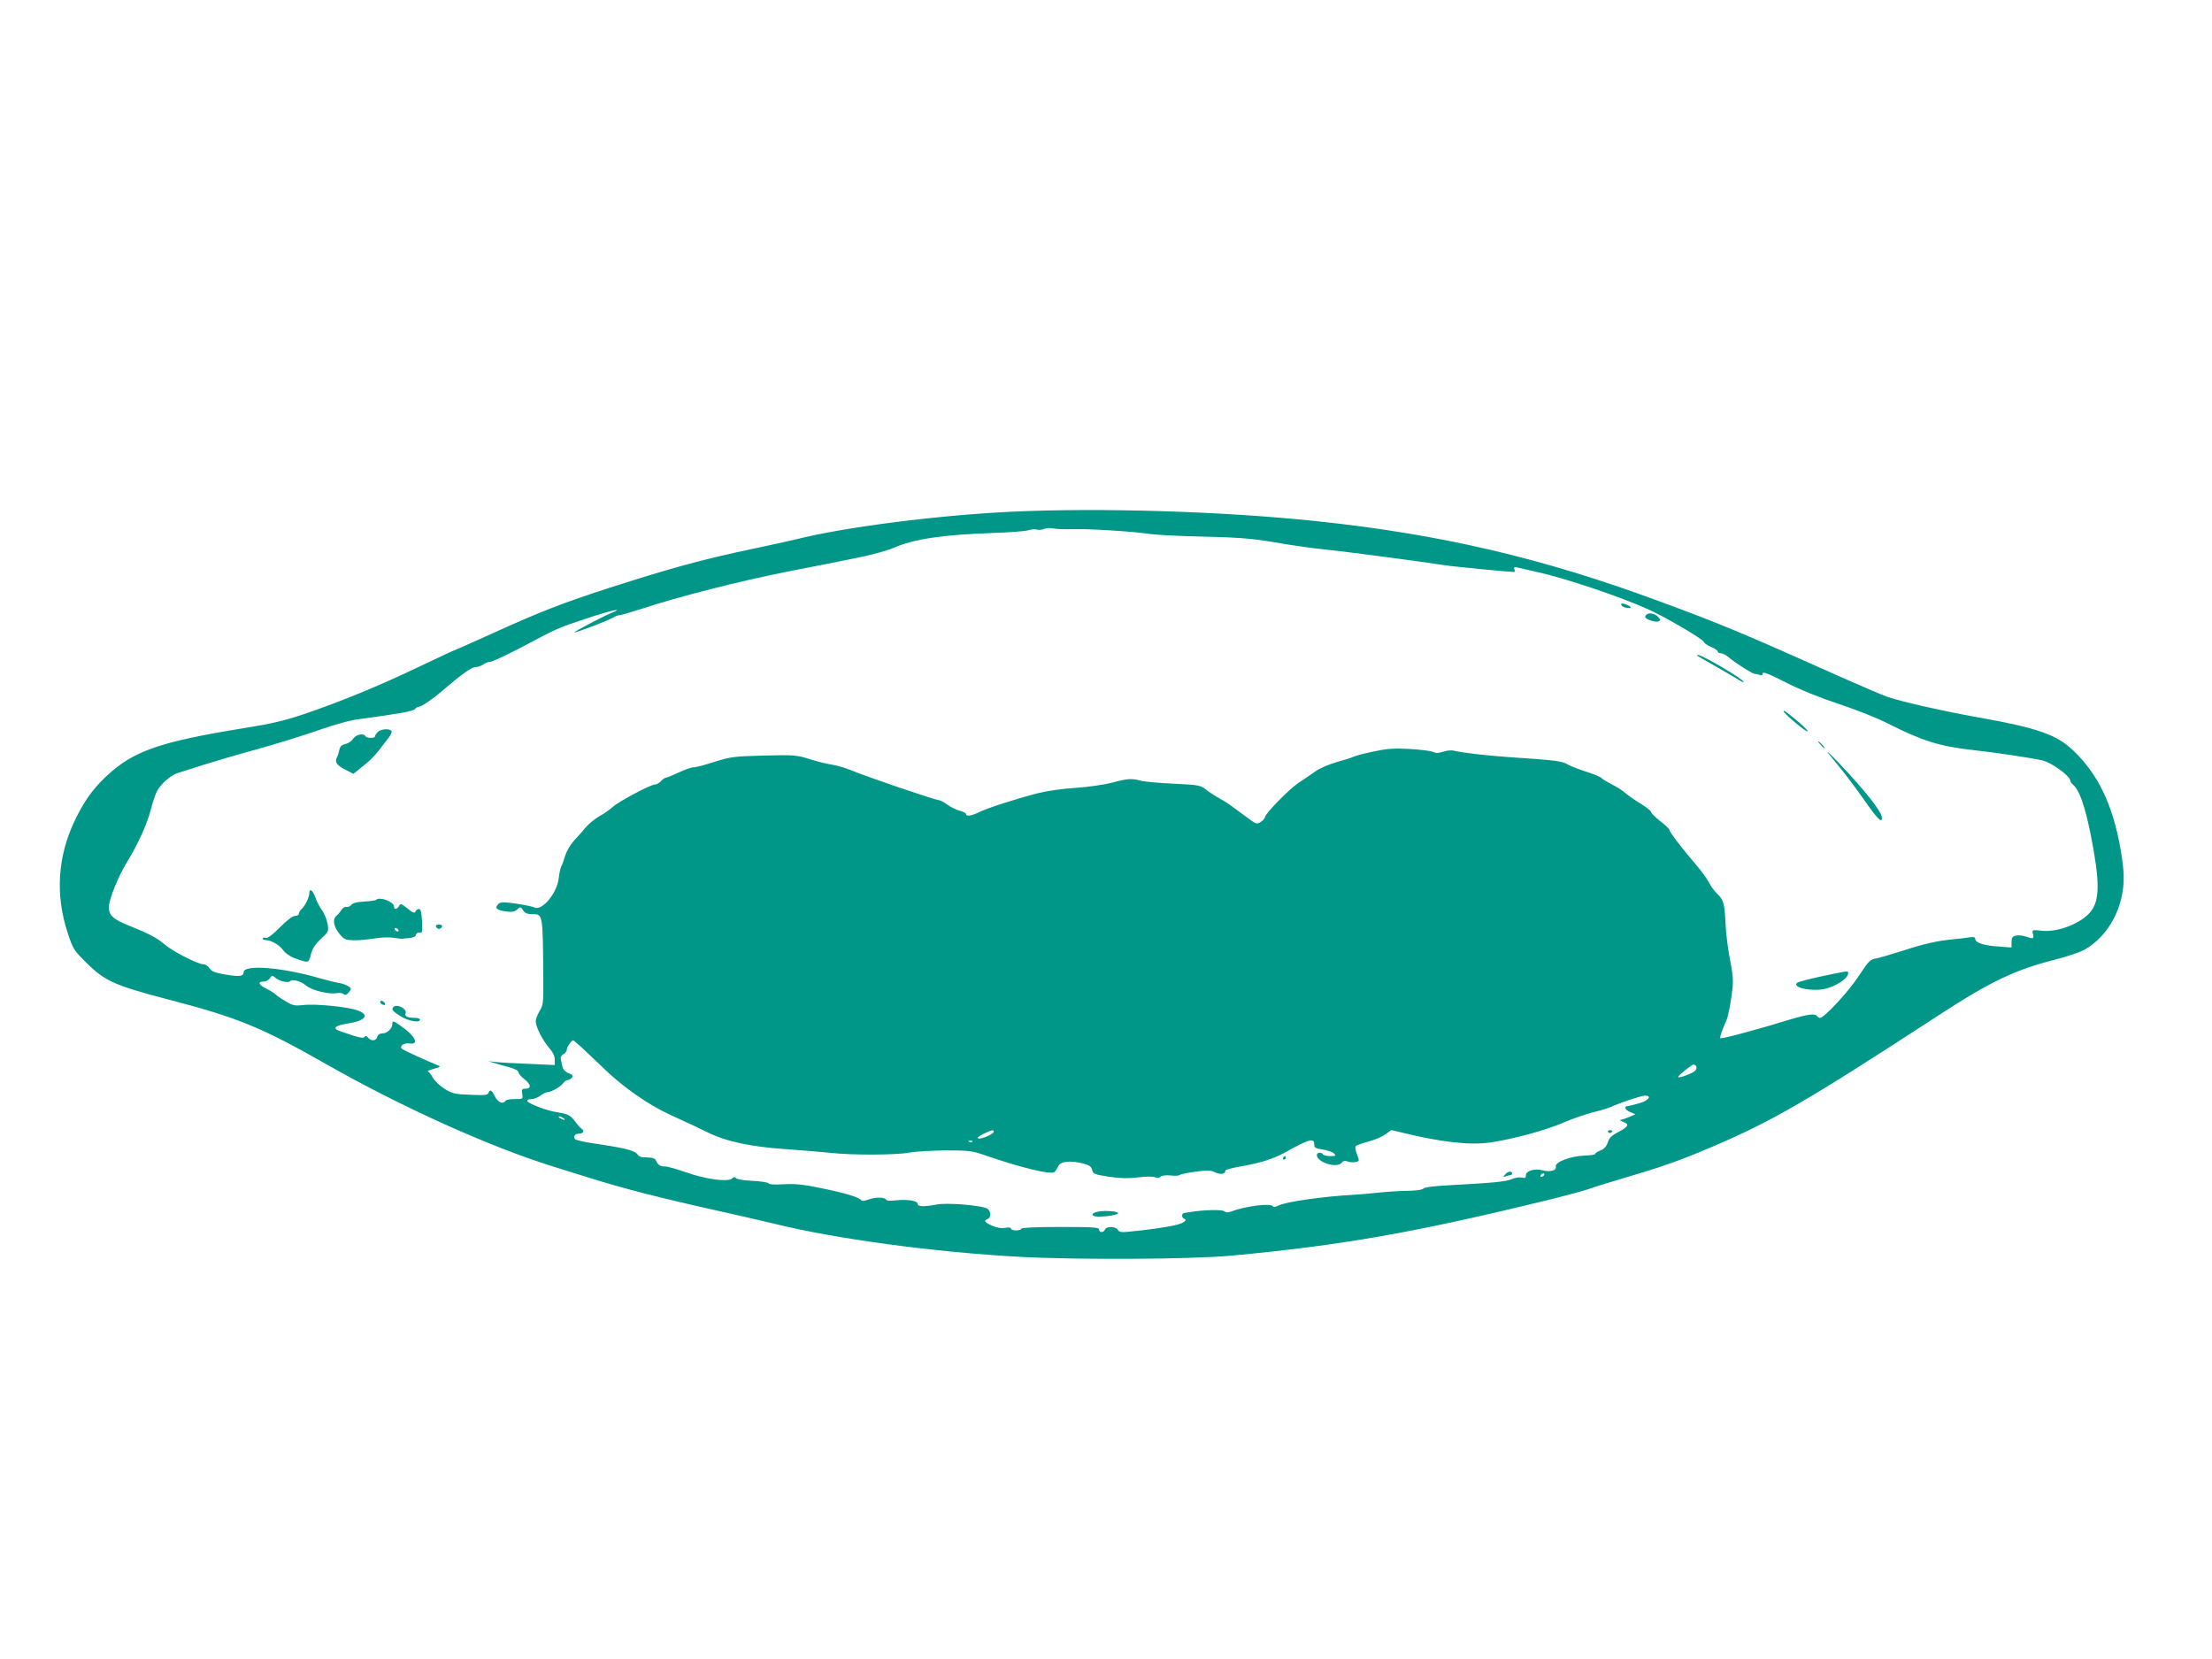
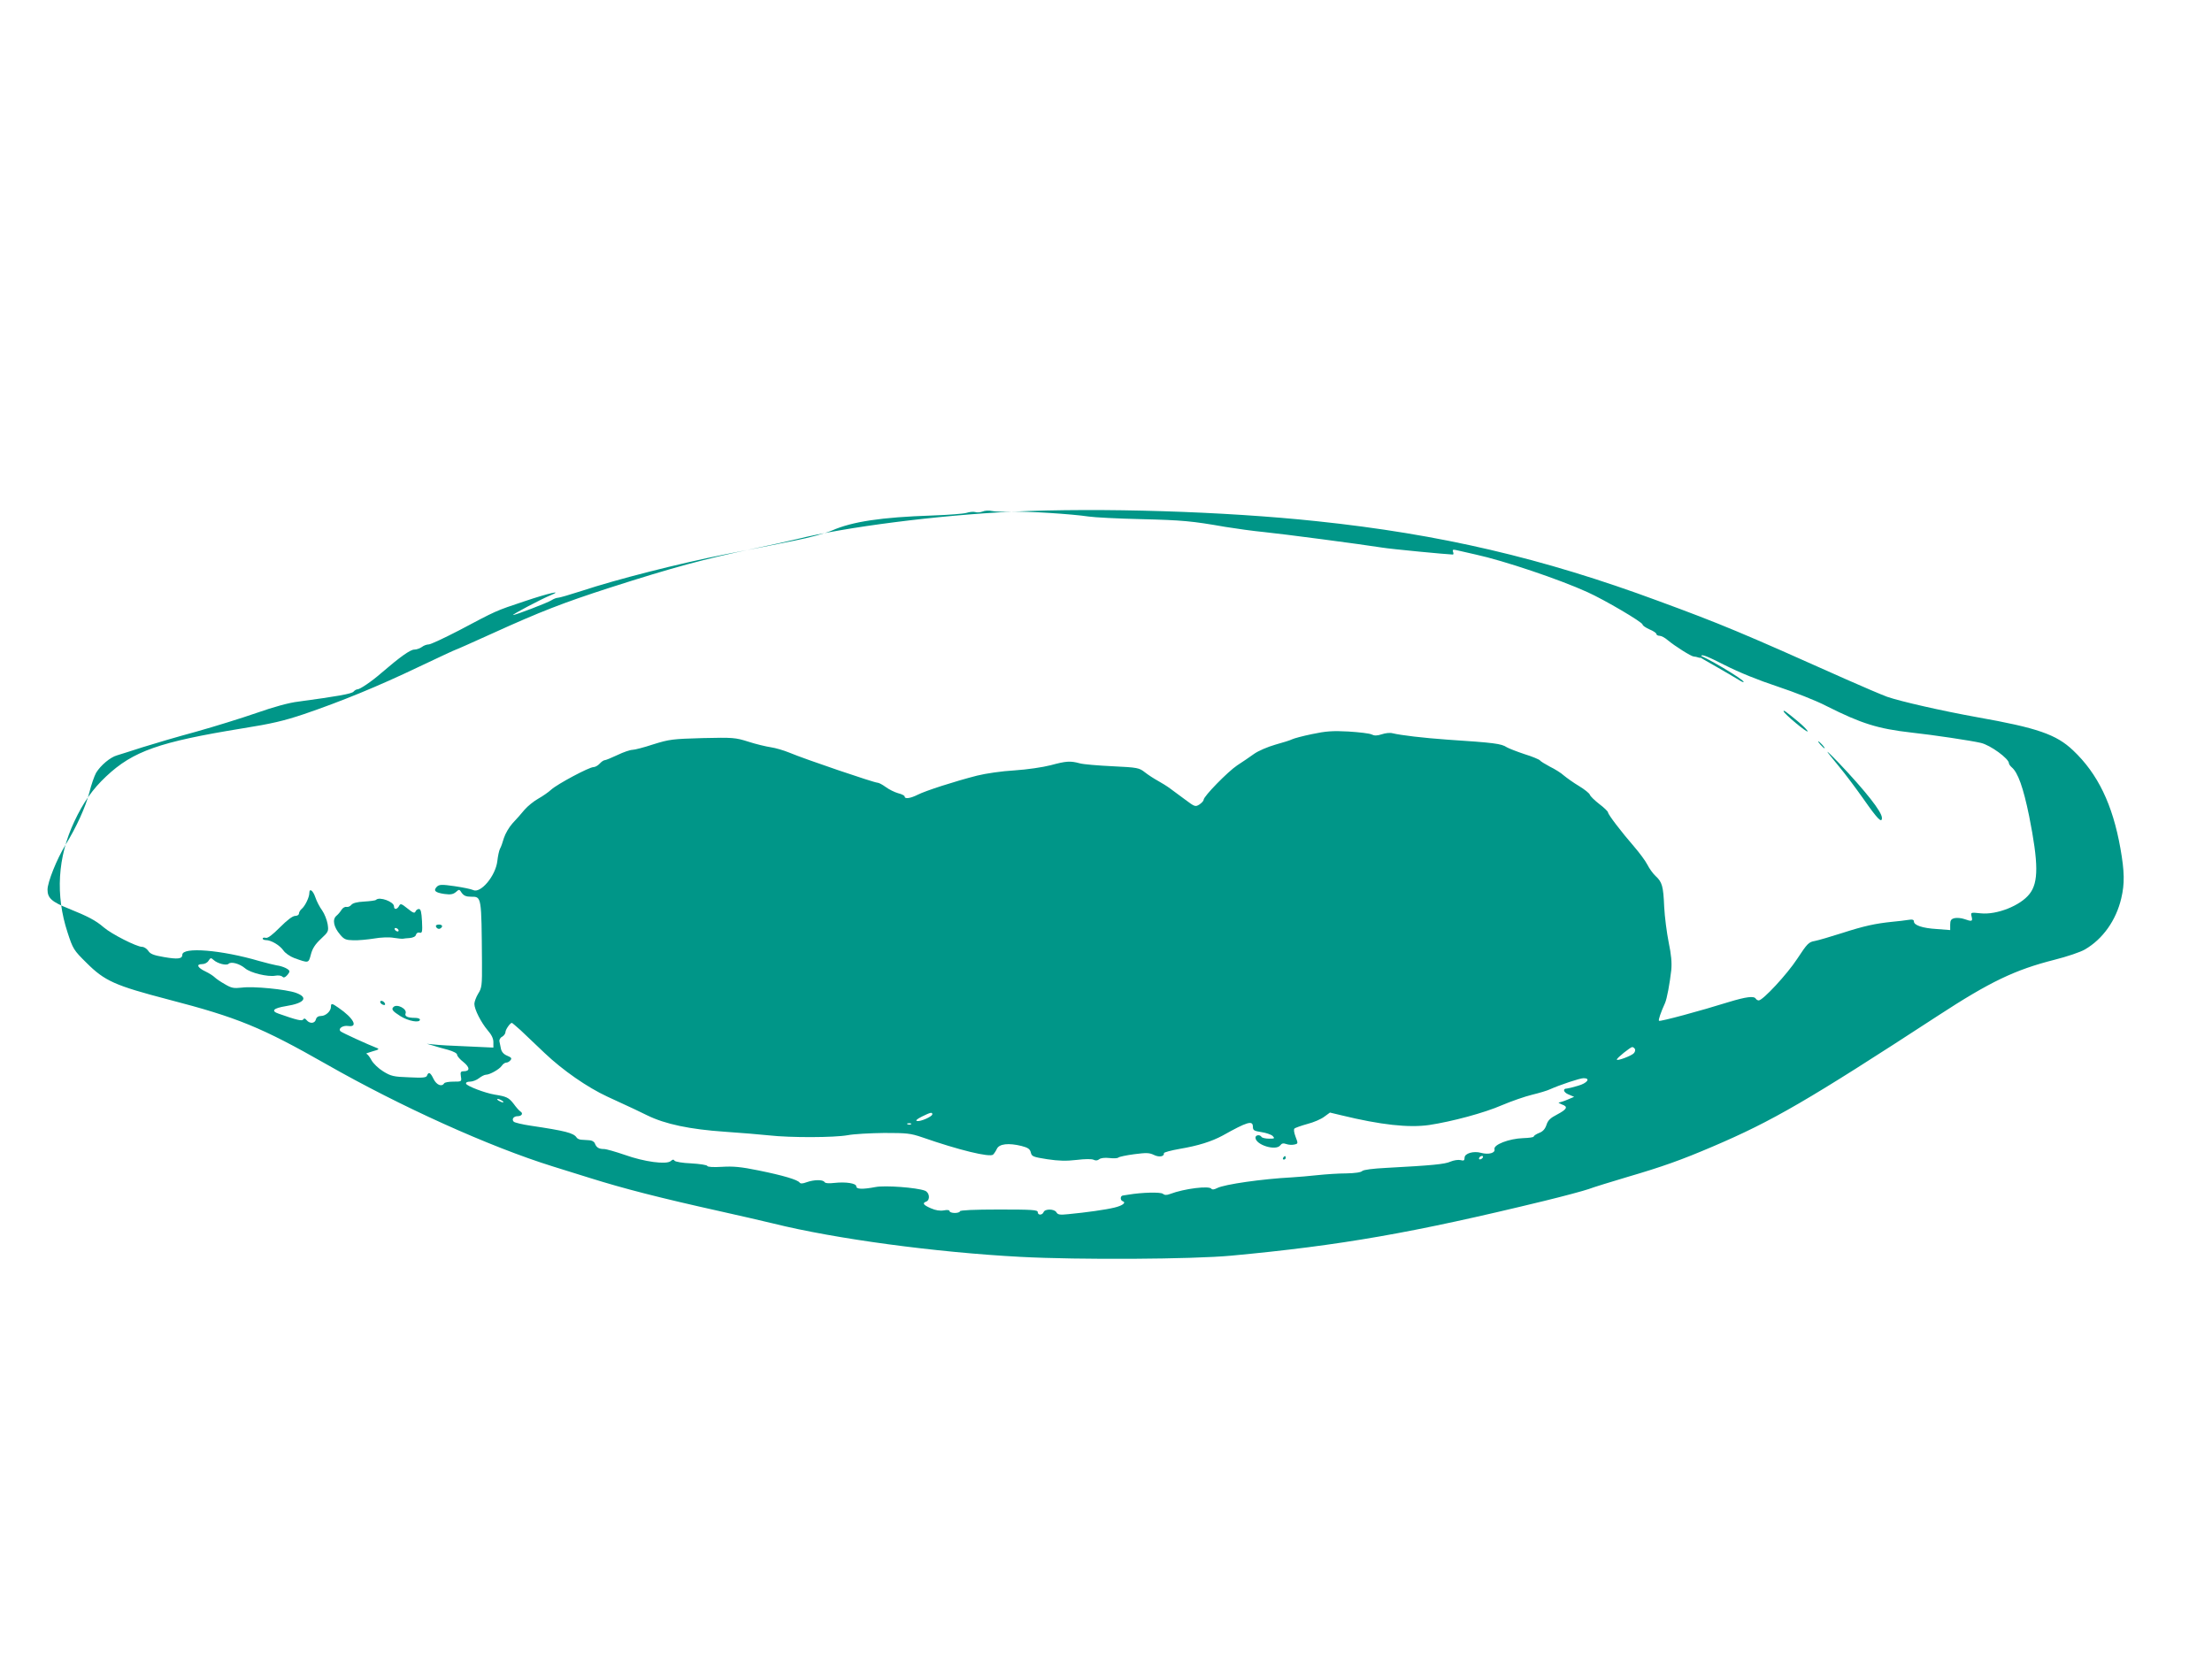
<svg xmlns="http://www.w3.org/2000/svg" version="1.0" width="1280pt" height="960pt" viewBox="0 0 1280 960" preserveAspectRatio="xMidYMid meet">
  <g transform="translate(0,960) scale(0.1,-0.1)" fill="#009688" stroke="none">
-     <path d="M5855 6639 c-425 -20 -967 -89 -1245 -159 -41 -10 -154 -35 -250 -55 -285 -60 -458 -106 -835 -227 -263 -85 -398 -137 -675 -263 -115 -52 -211 -95 -214 -95 -3 0 -99 -45 -213 -99 -234 -112 -449 -200 -663 -273 -116 -39 -188 -56 -358 -83 -479 -78 -632 -131 -788 -278 -78 -73 -132 -150 -184 -261 -97 -206 -110 -426 -39 -642 31 -95 35 -102 109 -175 106 -106 165 -132 475 -213 400 -104 537 -160 915 -375 428 -244 943 -477 1310 -591 74 -23 171 -53 215 -67 195 -61 396 -113 760 -194 99 -22 234 -53 300 -69 358 -89 940 -167 1430 -193 337 -18 996 -14 1220 7 632 59 1048 131 1812 317 111 27 226 58 255 68 29 11 130 42 224 70 205 60 314 99 494 176 347 148 550 266 1305 758 302 197 445 265 673 323 72 18 152 45 177 60 103 60 180 168 210 296 20 85 19 153 -5 289 -45 254 -131 432 -274 567 -97 92 -206 130 -556 192 -205 37 -442 91 -520 118 -30 11 -136 56 -235 100 -613 274 -723 320 -1090 455 -670 248 -1261 386 -1975 461 -536 57 -1252 79 -1765 55z m355 -101 c90 3 344 -13 445 -28 33 -5 168 -12 300 -15 245 -6 296 -11 491 -45 61 -10 163 -24 225 -30 109 -11 558 -70 684 -90 47 -8 372 -39 407 -40 4 0 5 7 1 16 -4 12 0 14 18 10 13 -3 65 -15 114 -26 161 -35 482 -143 645 -217 102 -46 319 -174 320 -188 0 -6 18 -18 40 -28 22 -9 40 -21 40 -27 0 -5 8 -10 18 -10 10 0 31 -11 47 -25 42 -35 137 -95 151 -95 7 0 19 -3 28 -6 10 -4 16 -1 16 9 0 12 36 -2 134 -52 87 -44 196 -88 308 -125 96 -32 222 -81 283 -113 201 -101 296 -131 490 -153 129 -14 348 -47 403 -60 55 -13 162 -91 162 -118 0 -5 7 -15 16 -23 36 -30 67 -117 101 -283 54 -272 55 -383 2 -450 -53 -68 -190 -122 -283 -112 -58 6 -58 6 -52 -19 7 -28 2 -30 -43 -14 -17 6 -43 8 -56 5 -20 -5 -25 -13 -25 -38 l0 -31 -77 6 c-84 5 -133 22 -133 44 0 10 -9 13 -32 9 -18 -3 -60 -8 -93 -11 -98 -10 -163 -24 -290 -65 -66 -21 -137 -42 -158 -46 -36 -6 -44 -15 -102 -103 -58 -89 -199 -241 -223 -241 -6 0 -14 5 -17 10 -10 17 -56 11 -155 -19 -163 -51 -400 -115 -405 -109 -5 4 10 48 35 103 11 25 27 111 36 190 4 44 0 89 -15 161 -11 55 -23 147 -26 206 -5 120 -12 143 -50 178 -15 14 -36 43 -47 65 -11 22 -46 69 -77 105 -73 84 -151 186 -151 198 0 5 -22 27 -50 48 -27 21 -52 45 -55 54 -3 9 -31 31 -62 50 -32 19 -71 47 -88 61 -16 15 -53 38 -82 52 -28 15 -54 31 -57 36 -4 5 -43 22 -89 36 -45 15 -91 33 -103 40 -32 21 -72 26 -344 44 -140 10 -267 25 -317 37 -14 4 -42 1 -62 -6 -28 -9 -43 -9 -59 -1 -11 6 -71 13 -134 17 -92 5 -131 2 -211 -15 -54 -11 -105 -25 -115 -30 -9 -5 -53 -19 -97 -31 -45 -13 -99 -36 -124 -54 -24 -17 -67 -47 -97 -66 -54 -36 -194 -179 -194 -199 0 -6 -11 -18 -24 -27 -24 -15 -27 -14 -83 28 -32 23 -71 53 -88 65 -16 12 -48 32 -70 44 -22 12 -56 34 -75 49 -33 26 -42 28 -187 35 -83 4 -169 11 -190 17 -55 15 -79 13 -168 -11 -47 -12 -135 -25 -210 -30 -73 -4 -167 -18 -215 -30 -130 -33 -300 -88 -345 -111 -42 -21 -75 -26 -75 -10 0 5 -17 14 -38 19 -21 6 -53 22 -72 36 -19 14 -40 25 -48 25 -19 0 -420 136 -510 174 -32 13 -79 27 -107 31 -27 4 -86 18 -129 32 -76 24 -88 25 -265 21 -174 -5 -192 -7 -285 -36 -54 -18 -109 -32 -121 -32 -13 0 -52 -13 -87 -30 -34 -16 -68 -30 -74 -30 -6 0 -19 -9 -29 -20 -10 -11 -26 -20 -36 -20 -25 0 -207 -97 -244 -130 -16 -15 -51 -39 -76 -53 -25 -14 -61 -43 -79 -64 -17 -21 -48 -56 -69 -78 -20 -22 -42 -60 -50 -85 -7 -25 -17 -53 -23 -63 -5 -10 -12 -42 -15 -70 -10 -87 -98 -191 -141 -168 -10 5 -58 15 -106 22 -76 11 -89 10 -103 -3 -22 -23 -10 -34 43 -42 37 -5 51 -2 67 11 19 17 20 17 34 -5 12 -16 25 -22 54 -22 61 0 60 6 63 -380 1 -134 -1 -148 -22 -181 -12 -20 -22 -47 -22 -59 0 -32 39 -108 77 -153 22 -25 33 -47 33 -68 l0 -32 -152 7 c-84 3 -171 8 -193 11 l-40 4 35 -10 c19 -6 59 -18 88 -25 31 -9 52 -20 52 -28 0 -8 16 -27 37 -43 38 -31 38 -53 1 -53 -17 0 -20 -5 -16 -30 5 -30 4 -30 -43 -30 -26 0 -51 -4 -54 -10 -14 -22 -44 -9 -61 25 -18 38 -29 44 -38 20 -4 -12 -24 -14 -104 -10 -90 3 -105 7 -149 34 -28 17 -58 46 -69 66 -10 19 -23 35 -29 36 -5 1 10 7 35 14 37 10 42 14 25 20 -47 18 -201 88 -209 96 -17 15 12 36 44 31 60 -9 31 46 -57 106 -37 26 -43 27 -43 5 0 -25 -30 -53 -57 -53 -16 0 -27 -7 -30 -20 -6 -24 -35 -26 -53 -5 -9 11 -15 13 -20 5 -7 -11 -37 -4 -142 33 -47 16 -32 32 42 44 108 17 132 50 57 77 -56 20 -246 39 -313 30 -47 -5 -59 -3 -98 20 -25 14 -51 32 -59 40 -8 8 -31 23 -52 33 -47 22 -57 43 -21 43 15 0 31 8 38 20 11 17 14 18 29 4 23 -21 75 -34 87 -22 14 14 63 1 95 -26 31 -27 132 -51 175 -43 16 3 34 1 40 -5 8 -8 15 -6 26 5 9 9 16 20 16 25 0 12 -38 30 -75 35 -16 3 -61 14 -100 25 -218 64 -445 83 -445 36 0 -24 -27 -27 -107 -13 -59 10 -79 18 -90 36 -9 13 -25 23 -36 23 -31 0 -177 74 -222 113 -46 40 -93 64 -202 108 -98 39 -123 61 -123 110 0 43 54 178 104 259 63 102 117 221 138 303 11 45 29 96 39 114 27 44 82 90 121 101 18 6 85 26 148 47 63 20 203 61 310 90 107 30 265 79 351 109 97 34 187 59 240 65 222 30 310 45 320 58 6 7 16 13 22 13 15 0 83 46 139 95 107 92 167 135 190 135 13 0 33 7 44 15 10 8 28 15 40 15 11 0 90 37 175 81 219 116 209 112 377 168 142 48 231 68 152 35 -52 -21 -226 -113 -216 -114 14 0 200 71 223 86 12 8 29 14 37 14 8 0 70 18 138 40 203 67 557 157 828 211 140 27 322 63 404 80 83 16 177 42 215 58 118 52 286 77 580 87 91 3 181 10 198 15 18 6 41 8 51 5 11 -4 30 -2 43 3 13 6 38 7 54 3 17 -4 68 -5 115 -4z m-2843 -3000 c25 -24 88 -83 140 -133 104 -99 248 -199 363 -252 150 -69 186 -86 230 -108 104 -51 246 -81 450 -95 91 -6 206 -16 255 -21 125 -14 377 -13 455 1 36 7 131 12 211 13 132 0 152 -2 220 -25 212 -74 393 -118 411 -100 6 6 16 21 22 34 14 28 67 34 141 16 39 -10 50 -18 55 -38 5 -23 13 -26 95 -39 67 -10 110 -11 170 -4 49 6 87 6 98 1 12 -6 23 -5 33 3 8 7 32 10 58 7 25 -3 48 -2 53 3 4 4 45 13 91 19 70 9 87 9 114 -4 30 -15 61 -10 58 10 0 5 41 16 92 25 106 18 183 42 248 77 143 80 174 89 175 52 0 -22 6 -25 49 -32 27 -4 56 -14 65 -22 14 -15 12 -16 -21 -16 -20 0 -40 5 -43 10 -9 15 -35 12 -35 -4 0 -42 119 -79 144 -44 8 11 17 13 34 7 13 -5 34 -6 47 -3 22 5 22 6 7 45 -9 24 -12 43 -6 48 5 4 38 16 74 26 36 9 80 28 98 42 l33 24 67 -16 c226 -55 388 -73 507 -56 132 20 319 70 422 115 54 23 132 50 173 60 41 10 89 24 105 32 56 25 172 64 194 64 42 0 21 -29 -33 -44 -30 -9 -59 -16 -64 -16 -26 0 -20 -22 9 -34 l33 -14 -38 -16 c-21 -9 -44 -16 -50 -17 -6 0 2 -5 17 -11 38 -13 30 -28 -29 -59 -37 -19 -52 -33 -60 -59 -8 -24 -21 -39 -43 -47 -17 -7 -31 -16 -31 -21 0 -4 -28 -8 -62 -9 -81 -3 -172 -38 -165 -64 6 -22 -34 -33 -78 -21 -43 12 -95 -3 -95 -28 0 -17 -5 -19 -24 -14 -13 3 -39 -1 -58 -9 -32 -15 -110 -22 -370 -36 -80 -4 -132 -11 -140 -18 -7 -8 -42 -13 -93 -14 -44 0 -118 -5 -165 -10 -47 -5 -114 -11 -150 -13 -170 -9 -389 -40 -432 -62 -17 -9 -29 -10 -33 -4 -12 19 -157 1 -239 -30 -21 -8 -32 -7 -42 1 -13 11 -123 8 -199 -5 -11 -2 -26 -4 -32 -5 -16 -1 -17 -28 -1 -33 22 -8 -2 -26 -49 -37 -49 -12 -162 -28 -267 -38 -48 -5 -60 -3 -68 11 -11 20 -67 21 -74 1 -8 -19 -34 -19 -34 0 0 13 -32 15 -225 15 -143 0 -225 -4 -225 -10 0 -5 -13 -10 -30 -10 -16 0 -30 5 -30 10 0 7 -13 9 -33 5 -22 -4 -48 0 -75 12 -44 19 -52 30 -27 39 24 10 19 53 -8 63 -47 18 -231 32 -286 21 -75 -14 -111 -13 -111 4 0 18 -61 27 -126 20 -33 -4 -54 -2 -58 5 -9 15 -61 14 -103 -1 -24 -9 -36 -9 -41 -2 -11 16 -94 41 -237 70 -102 21 -148 25 -212 21 -51 -3 -83 -1 -85 5 -2 6 -44 12 -93 15 -50 2 -93 9 -97 16 -5 8 -11 7 -22 -3 -26 -21 -153 -4 -265 36 -53 18 -107 34 -121 34 -30 0 -44 9 -53 33 -4 10 -18 18 -34 18 -15 1 -36 2 -46 3 -10 1 -21 6 -25 12 -17 27 -65 39 -266 69 -48 7 -93 18 -98 23 -14 14 -1 32 22 32 24 0 34 16 17 27 -7 4 -25 24 -40 45 -28 36 -41 42 -110 53 -55 9 -160 49 -165 63 -2 7 6 12 23 12 15 0 38 9 52 20 14 11 32 20 40 20 22 0 77 31 91 51 7 11 19 19 26 19 8 0 19 6 25 14 9 11 5 16 -19 26 -20 8 -32 22 -36 39 -3 14 -7 34 -9 44 -2 9 5 22 16 27 10 6 19 18 19 27 0 14 27 53 37 53 2 0 24 -19 50 -42z m6448 -108 c4 -6 2 -17 -5 -25 -12 -15 -100 -48 -99 -37 0 9 79 72 89 72 5 0 12 -5 15 -10z m-6555 -300 c8 -5 11 -10 5 -10 -5 0 -17 5 -25 10 -8 5 -10 10 -5 10 6 0 17 -5 25 -10z m2490 -79 c0 -13 -68 -43 -88 -39 -11 2 -2 11 28 26 49 24 60 27 60 13z m-123 -57 c-3 -3 -12 -4 -19 -1 -8 3 -5 6 6 6 11 1 17 -2 13 -5z m3308 -194 c-3 -5 -11 -10 -16 -10 -6 0 -7 5 -4 10 3 6 11 10 16 10 6 0 7 -4 4 -10z" />
+     <path d="M5855 6639 c-425 -20 -967 -89 -1245 -159 -41 -10 -154 -35 -250 -55 -285 -60 -458 -106 -835 -227 -263 -85 -398 -137 -675 -263 -115 -52 -211 -95 -214 -95 -3 0 -99 -45 -213 -99 -234 -112 -449 -200 -663 -273 -116 -39 -188 -56 -358 -83 -479 -78 -632 -131 -788 -278 -78 -73 -132 -150 -184 -261 -97 -206 -110 -426 -39 -642 31 -95 35 -102 109 -175 106 -106 165 -132 475 -213 400 -104 537 -160 915 -375 428 -244 943 -477 1310 -591 74 -23 171 -53 215 -67 195 -61 396 -113 760 -194 99 -22 234 -53 300 -69 358 -89 940 -167 1430 -193 337 -18 996 -14 1220 7 632 59 1048 131 1812 317 111 27 226 58 255 68 29 11 130 42 224 70 205 60 314 99 494 176 347 148 550 266 1305 758 302 197 445 265 673 323 72 18 152 45 177 60 103 60 180 168 210 296 20 85 19 153 -5 289 -45 254 -131 432 -274 567 -97 92 -206 130 -556 192 -205 37 -442 91 -520 118 -30 11 -136 56 -235 100 -613 274 -723 320 -1090 455 -670 248 -1261 386 -1975 461 -536 57 -1252 79 -1765 55z c90 3 344 -13 445 -28 33 -5 168 -12 300 -15 245 -6 296 -11 491 -45 61 -10 163 -24 225 -30 109 -11 558 -70 684 -90 47 -8 372 -39 407 -40 4 0 5 7 1 16 -4 12 0 14 18 10 13 -3 65 -15 114 -26 161 -35 482 -143 645 -217 102 -46 319 -174 320 -188 0 -6 18 -18 40 -28 22 -9 40 -21 40 -27 0 -5 8 -10 18 -10 10 0 31 -11 47 -25 42 -35 137 -95 151 -95 7 0 19 -3 28 -6 10 -4 16 -1 16 9 0 12 36 -2 134 -52 87 -44 196 -88 308 -125 96 -32 222 -81 283 -113 201 -101 296 -131 490 -153 129 -14 348 -47 403 -60 55 -13 162 -91 162 -118 0 -5 7 -15 16 -23 36 -30 67 -117 101 -283 54 -272 55 -383 2 -450 -53 -68 -190 -122 -283 -112 -58 6 -58 6 -52 -19 7 -28 2 -30 -43 -14 -17 6 -43 8 -56 5 -20 -5 -25 -13 -25 -38 l0 -31 -77 6 c-84 5 -133 22 -133 44 0 10 -9 13 -32 9 -18 -3 -60 -8 -93 -11 -98 -10 -163 -24 -290 -65 -66 -21 -137 -42 -158 -46 -36 -6 -44 -15 -102 -103 -58 -89 -199 -241 -223 -241 -6 0 -14 5 -17 10 -10 17 -56 11 -155 -19 -163 -51 -400 -115 -405 -109 -5 4 10 48 35 103 11 25 27 111 36 190 4 44 0 89 -15 161 -11 55 -23 147 -26 206 -5 120 -12 143 -50 178 -15 14 -36 43 -47 65 -11 22 -46 69 -77 105 -73 84 -151 186 -151 198 0 5 -22 27 -50 48 -27 21 -52 45 -55 54 -3 9 -31 31 -62 50 -32 19 -71 47 -88 61 -16 15 -53 38 -82 52 -28 15 -54 31 -57 36 -4 5 -43 22 -89 36 -45 15 -91 33 -103 40 -32 21 -72 26 -344 44 -140 10 -267 25 -317 37 -14 4 -42 1 -62 -6 -28 -9 -43 -9 -59 -1 -11 6 -71 13 -134 17 -92 5 -131 2 -211 -15 -54 -11 -105 -25 -115 -30 -9 -5 -53 -19 -97 -31 -45 -13 -99 -36 -124 -54 -24 -17 -67 -47 -97 -66 -54 -36 -194 -179 -194 -199 0 -6 -11 -18 -24 -27 -24 -15 -27 -14 -83 28 -32 23 -71 53 -88 65 -16 12 -48 32 -70 44 -22 12 -56 34 -75 49 -33 26 -42 28 -187 35 -83 4 -169 11 -190 17 -55 15 -79 13 -168 -11 -47 -12 -135 -25 -210 -30 -73 -4 -167 -18 -215 -30 -130 -33 -300 -88 -345 -111 -42 -21 -75 -26 -75 -10 0 5 -17 14 -38 19 -21 6 -53 22 -72 36 -19 14 -40 25 -48 25 -19 0 -420 136 -510 174 -32 13 -79 27 -107 31 -27 4 -86 18 -129 32 -76 24 -88 25 -265 21 -174 -5 -192 -7 -285 -36 -54 -18 -109 -32 -121 -32 -13 0 -52 -13 -87 -30 -34 -16 -68 -30 -74 -30 -6 0 -19 -9 -29 -20 -10 -11 -26 -20 -36 -20 -25 0 -207 -97 -244 -130 -16 -15 -51 -39 -76 -53 -25 -14 -61 -43 -79 -64 -17 -21 -48 -56 -69 -78 -20 -22 -42 -60 -50 -85 -7 -25 -17 -53 -23 -63 -5 -10 -12 -42 -15 -70 -10 -87 -98 -191 -141 -168 -10 5 -58 15 -106 22 -76 11 -89 10 -103 -3 -22 -23 -10 -34 43 -42 37 -5 51 -2 67 11 19 17 20 17 34 -5 12 -16 25 -22 54 -22 61 0 60 6 63 -380 1 -134 -1 -148 -22 -181 -12 -20 -22 -47 -22 -59 0 -32 39 -108 77 -153 22 -25 33 -47 33 -68 l0 -32 -152 7 c-84 3 -171 8 -193 11 l-40 4 35 -10 c19 -6 59 -18 88 -25 31 -9 52 -20 52 -28 0 -8 16 -27 37 -43 38 -31 38 -53 1 -53 -17 0 -20 -5 -16 -30 5 -30 4 -30 -43 -30 -26 0 -51 -4 -54 -10 -14 -22 -44 -9 -61 25 -18 38 -29 44 -38 20 -4 -12 -24 -14 -104 -10 -90 3 -105 7 -149 34 -28 17 -58 46 -69 66 -10 19 -23 35 -29 36 -5 1 10 7 35 14 37 10 42 14 25 20 -47 18 -201 88 -209 96 -17 15 12 36 44 31 60 -9 31 46 -57 106 -37 26 -43 27 -43 5 0 -25 -30 -53 -57 -53 -16 0 -27 -7 -30 -20 -6 -24 -35 -26 -53 -5 -9 11 -15 13 -20 5 -7 -11 -37 -4 -142 33 -47 16 -32 32 42 44 108 17 132 50 57 77 -56 20 -246 39 -313 30 -47 -5 -59 -3 -98 20 -25 14 -51 32 -59 40 -8 8 -31 23 -52 33 -47 22 -57 43 -21 43 15 0 31 8 38 20 11 17 14 18 29 4 23 -21 75 -34 87 -22 14 14 63 1 95 -26 31 -27 132 -51 175 -43 16 3 34 1 40 -5 8 -8 15 -6 26 5 9 9 16 20 16 25 0 12 -38 30 -75 35 -16 3 -61 14 -100 25 -218 64 -445 83 -445 36 0 -24 -27 -27 -107 -13 -59 10 -79 18 -90 36 -9 13 -25 23 -36 23 -31 0 -177 74 -222 113 -46 40 -93 64 -202 108 -98 39 -123 61 -123 110 0 43 54 178 104 259 63 102 117 221 138 303 11 45 29 96 39 114 27 44 82 90 121 101 18 6 85 26 148 47 63 20 203 61 310 90 107 30 265 79 351 109 97 34 187 59 240 65 222 30 310 45 320 58 6 7 16 13 22 13 15 0 83 46 139 95 107 92 167 135 190 135 13 0 33 7 44 15 10 8 28 15 40 15 11 0 90 37 175 81 219 116 209 112 377 168 142 48 231 68 152 35 -52 -21 -226 -113 -216 -114 14 0 200 71 223 86 12 8 29 14 37 14 8 0 70 18 138 40 203 67 557 157 828 211 140 27 322 63 404 80 83 16 177 42 215 58 118 52 286 77 580 87 91 3 181 10 198 15 18 6 41 8 51 5 11 -4 30 -2 43 3 13 6 38 7 54 3 17 -4 68 -5 115 -4z m-2843 -3000 c25 -24 88 -83 140 -133 104 -99 248 -199 363 -252 150 -69 186 -86 230 -108 104 -51 246 -81 450 -95 91 -6 206 -16 255 -21 125 -14 377 -13 455 1 36 7 131 12 211 13 132 0 152 -2 220 -25 212 -74 393 -118 411 -100 6 6 16 21 22 34 14 28 67 34 141 16 39 -10 50 -18 55 -38 5 -23 13 -26 95 -39 67 -10 110 -11 170 -4 49 6 87 6 98 1 12 -6 23 -5 33 3 8 7 32 10 58 7 25 -3 48 -2 53 3 4 4 45 13 91 19 70 9 87 9 114 -4 30 -15 61 -10 58 10 0 5 41 16 92 25 106 18 183 42 248 77 143 80 174 89 175 52 0 -22 6 -25 49 -32 27 -4 56 -14 65 -22 14 -15 12 -16 -21 -16 -20 0 -40 5 -43 10 -9 15 -35 12 -35 -4 0 -42 119 -79 144 -44 8 11 17 13 34 7 13 -5 34 -6 47 -3 22 5 22 6 7 45 -9 24 -12 43 -6 48 5 4 38 16 74 26 36 9 80 28 98 42 l33 24 67 -16 c226 -55 388 -73 507 -56 132 20 319 70 422 115 54 23 132 50 173 60 41 10 89 24 105 32 56 25 172 64 194 64 42 0 21 -29 -33 -44 -30 -9 -59 -16 -64 -16 -26 0 -20 -22 9 -34 l33 -14 -38 -16 c-21 -9 -44 -16 -50 -17 -6 0 2 -5 17 -11 38 -13 30 -28 -29 -59 -37 -19 -52 -33 -60 -59 -8 -24 -21 -39 -43 -47 -17 -7 -31 -16 -31 -21 0 -4 -28 -8 -62 -9 -81 -3 -172 -38 -165 -64 6 -22 -34 -33 -78 -21 -43 12 -95 -3 -95 -28 0 -17 -5 -19 -24 -14 -13 3 -39 -1 -58 -9 -32 -15 -110 -22 -370 -36 -80 -4 -132 -11 -140 -18 -7 -8 -42 -13 -93 -14 -44 0 -118 -5 -165 -10 -47 -5 -114 -11 -150 -13 -170 -9 -389 -40 -432 -62 -17 -9 -29 -10 -33 -4 -12 19 -157 1 -239 -30 -21 -8 -32 -7 -42 1 -13 11 -123 8 -199 -5 -11 -2 -26 -4 -32 -5 -16 -1 -17 -28 -1 -33 22 -8 -2 -26 -49 -37 -49 -12 -162 -28 -267 -38 -48 -5 -60 -3 -68 11 -11 20 -67 21 -74 1 -8 -19 -34 -19 -34 0 0 13 -32 15 -225 15 -143 0 -225 -4 -225 -10 0 -5 -13 -10 -30 -10 -16 0 -30 5 -30 10 0 7 -13 9 -33 5 -22 -4 -48 0 -75 12 -44 19 -52 30 -27 39 24 10 19 53 -8 63 -47 18 -231 32 -286 21 -75 -14 -111 -13 -111 4 0 18 -61 27 -126 20 -33 -4 -54 -2 -58 5 -9 15 -61 14 -103 -1 -24 -9 -36 -9 -41 -2 -11 16 -94 41 -237 70 -102 21 -148 25 -212 21 -51 -3 -83 -1 -85 5 -2 6 -44 12 -93 15 -50 2 -93 9 -97 16 -5 8 -11 7 -22 -3 -26 -21 -153 -4 -265 36 -53 18 -107 34 -121 34 -30 0 -44 9 -53 33 -4 10 -18 18 -34 18 -15 1 -36 2 -46 3 -10 1 -21 6 -25 12 -17 27 -65 39 -266 69 -48 7 -93 18 -98 23 -14 14 -1 32 22 32 24 0 34 16 17 27 -7 4 -25 24 -40 45 -28 36 -41 42 -110 53 -55 9 -160 49 -165 63 -2 7 6 12 23 12 15 0 38 9 52 20 14 11 32 20 40 20 22 0 77 31 91 51 7 11 19 19 26 19 8 0 19 6 25 14 9 11 5 16 -19 26 -20 8 -32 22 -36 39 -3 14 -7 34 -9 44 -2 9 5 22 16 27 10 6 19 18 19 27 0 14 27 53 37 53 2 0 24 -19 50 -42z m6448 -108 c4 -6 2 -17 -5 -25 -12 -15 -100 -48 -99 -37 0 9 79 72 89 72 5 0 12 -5 15 -10z m-6555 -300 c8 -5 11 -10 5 -10 -5 0 -17 5 -25 10 -8 5 -10 10 -5 10 6 0 17 -5 25 -10z m2490 -79 c0 -13 -68 -43 -88 -39 -11 2 -2 11 28 26 49 24 60 27 60 13z m-123 -57 c-3 -3 -12 -4 -19 -1 -8 3 -5 6 6 6 11 1 17 -2 13 -5z m3308 -194 c-3 -5 -11 -10 -16 -10 -6 0 -7 5 -4 10 3 6 11 10 16 10 6 0 7 -4 4 -10z" />
    <path d="M9382 6099 c3 -8 18 -15 34 -17 33 -4 24 11 -15 23 -17 5 -22 4 -19 -6z" />
    <path d="M9527 6043 c-4 -3 -7 -10 -7 -13 0 -13 59 -33 76 -26 15 6 15 8 -1 26 -18 20 -55 27 -68 13z" />
    <path d="M9821 5806 c2 -2 54 -32 114 -66 61 -35 120 -70 133 -78 12 -8 22 -11 22 -8 0 15 -239 156 -264 156 -5 0 -7 -2 -5 -4z" />
    <path d="M10321 5484 c1 -13 139 -128 139 -116 0 6 -24 30 -52 54 -76 63 -88 71 -87 62z" />
-     <path d="M2186 5364 c-9 -8 -16 -20 -16 -25 0 -12 -47 -12 -55 1 -12 19 -54 10 -71 -14 -8 -14 -29 -28 -45 -31 -21 -5 -31 -14 -35 -33 -3 -15 -9 -35 -14 -44 -15 -27 -1 -47 49 -72 l46 -24 57 46 c32 24 72 65 90 89 18 24 43 57 56 73 13 16 21 34 17 40 -10 16 -62 12 -79 -6z" />
    <path d="M10535 5290 c10 -11 20 -20 23 -20 3 0 -3 9 -13 20 -10 11 -20 20 -23 20 -3 0 3 -9 13 -20z" />
    <path d="M10638 5169 c37 -44 102 -131 145 -192 81 -116 107 -143 107 -110 0 35 -92 152 -252 321 -33 34 -61 62 -64 62 -2 0 27 -36 64 -81z" />
    <path d="M1790 4432 c0 -24 -25 -76 -45 -92 -8 -7 -15 -19 -15 -26 0 -8 -10 -14 -22 -14 -15 0 -47 -25 -88 -66 -44 -44 -70 -64 -82 -61 -10 3 -18 1 -18 -4 0 -5 8 -9 18 -9 31 0 80 -29 102 -60 11 -16 39 -35 63 -44 84 -30 82 -31 96 21 9 35 25 59 58 90 44 41 45 44 39 85 -4 24 -18 60 -32 80 -15 20 -32 54 -39 75 -14 41 -35 56 -35 25z" />
    <path d="M2176 4393 c-3 -4 -35 -8 -69 -10 -41 -2 -66 -9 -74 -19 -6 -8 -19 -14 -28 -12 -10 2 -22 -6 -29 -17 -6 -10 -19 -26 -30 -35 -24 -21 -15 -65 22 -108 23 -28 34 -32 77 -33 28 -1 81 4 119 10 39 7 89 9 115 4 25 -4 49 -6 53 -5 4 1 21 3 39 4 20 2 34 9 36 19 3 10 12 15 21 12 15 -4 17 5 14 66 -3 54 -7 71 -18 71 -8 0 -17 -7 -20 -15 -5 -11 -14 -8 -46 18 -36 29 -41 30 -49 14 -12 -21 -29 -22 -29 -2 0 27 -84 58 -104 38z m129 -173 c3 -5 2 -10 -4 -10 -5 0 -13 5 -16 10 -3 6 -2 10 4 10 5 0 13 -4 16 -10z" />
    <path d="M2523 4238 c2 -7 10 -13 17 -13 7 0 15 6 18 13 2 7 -5 12 -18 12 -13 0 -20 -5 -17 -12z" />
-     <path d="M10610 3965 c-127 -26 -204 -45 -212 -53 -28 -28 92 -52 167 -33 57 14 121 55 128 82 6 22 6 22 -83 4z" />
    <path d="M2200 3802 c0 -5 7 -13 16 -16 10 -4 14 -1 12 6 -5 15 -28 23 -28 10z" />
    <path d="M2277 3773 c-14 -13 -6 -24 40 -53 46 -29 113 -41 113 -20 0 6 -13 10 -29 10 -42 0 -61 9 -54 26 10 26 -50 57 -70 37z" />
    <path d="M9305 3050 c4 -6 11 -8 16 -5 14 9 11 15 -7 15 -8 0 -12 -5 -9 -10z" />
    <path d="M7425 2900 c-3 -5 -1 -10 4 -10 6 0 11 5 11 10 0 6 -2 10 -4 10 -3 0 -8 -4 -11 -10z" />
    <path d="M8709 2803 c-12 -15 -12 -16 4 -10 10 4 23 7 28 7 5 0 9 5 9 10 0 16 -26 12 -41 -7z" />
    <path d="M6361 2590 c-50 -7 -53 -30 -4 -30 52 0 113 11 113 20 0 10 -66 16 -109 10z" />
  </g>
</svg>